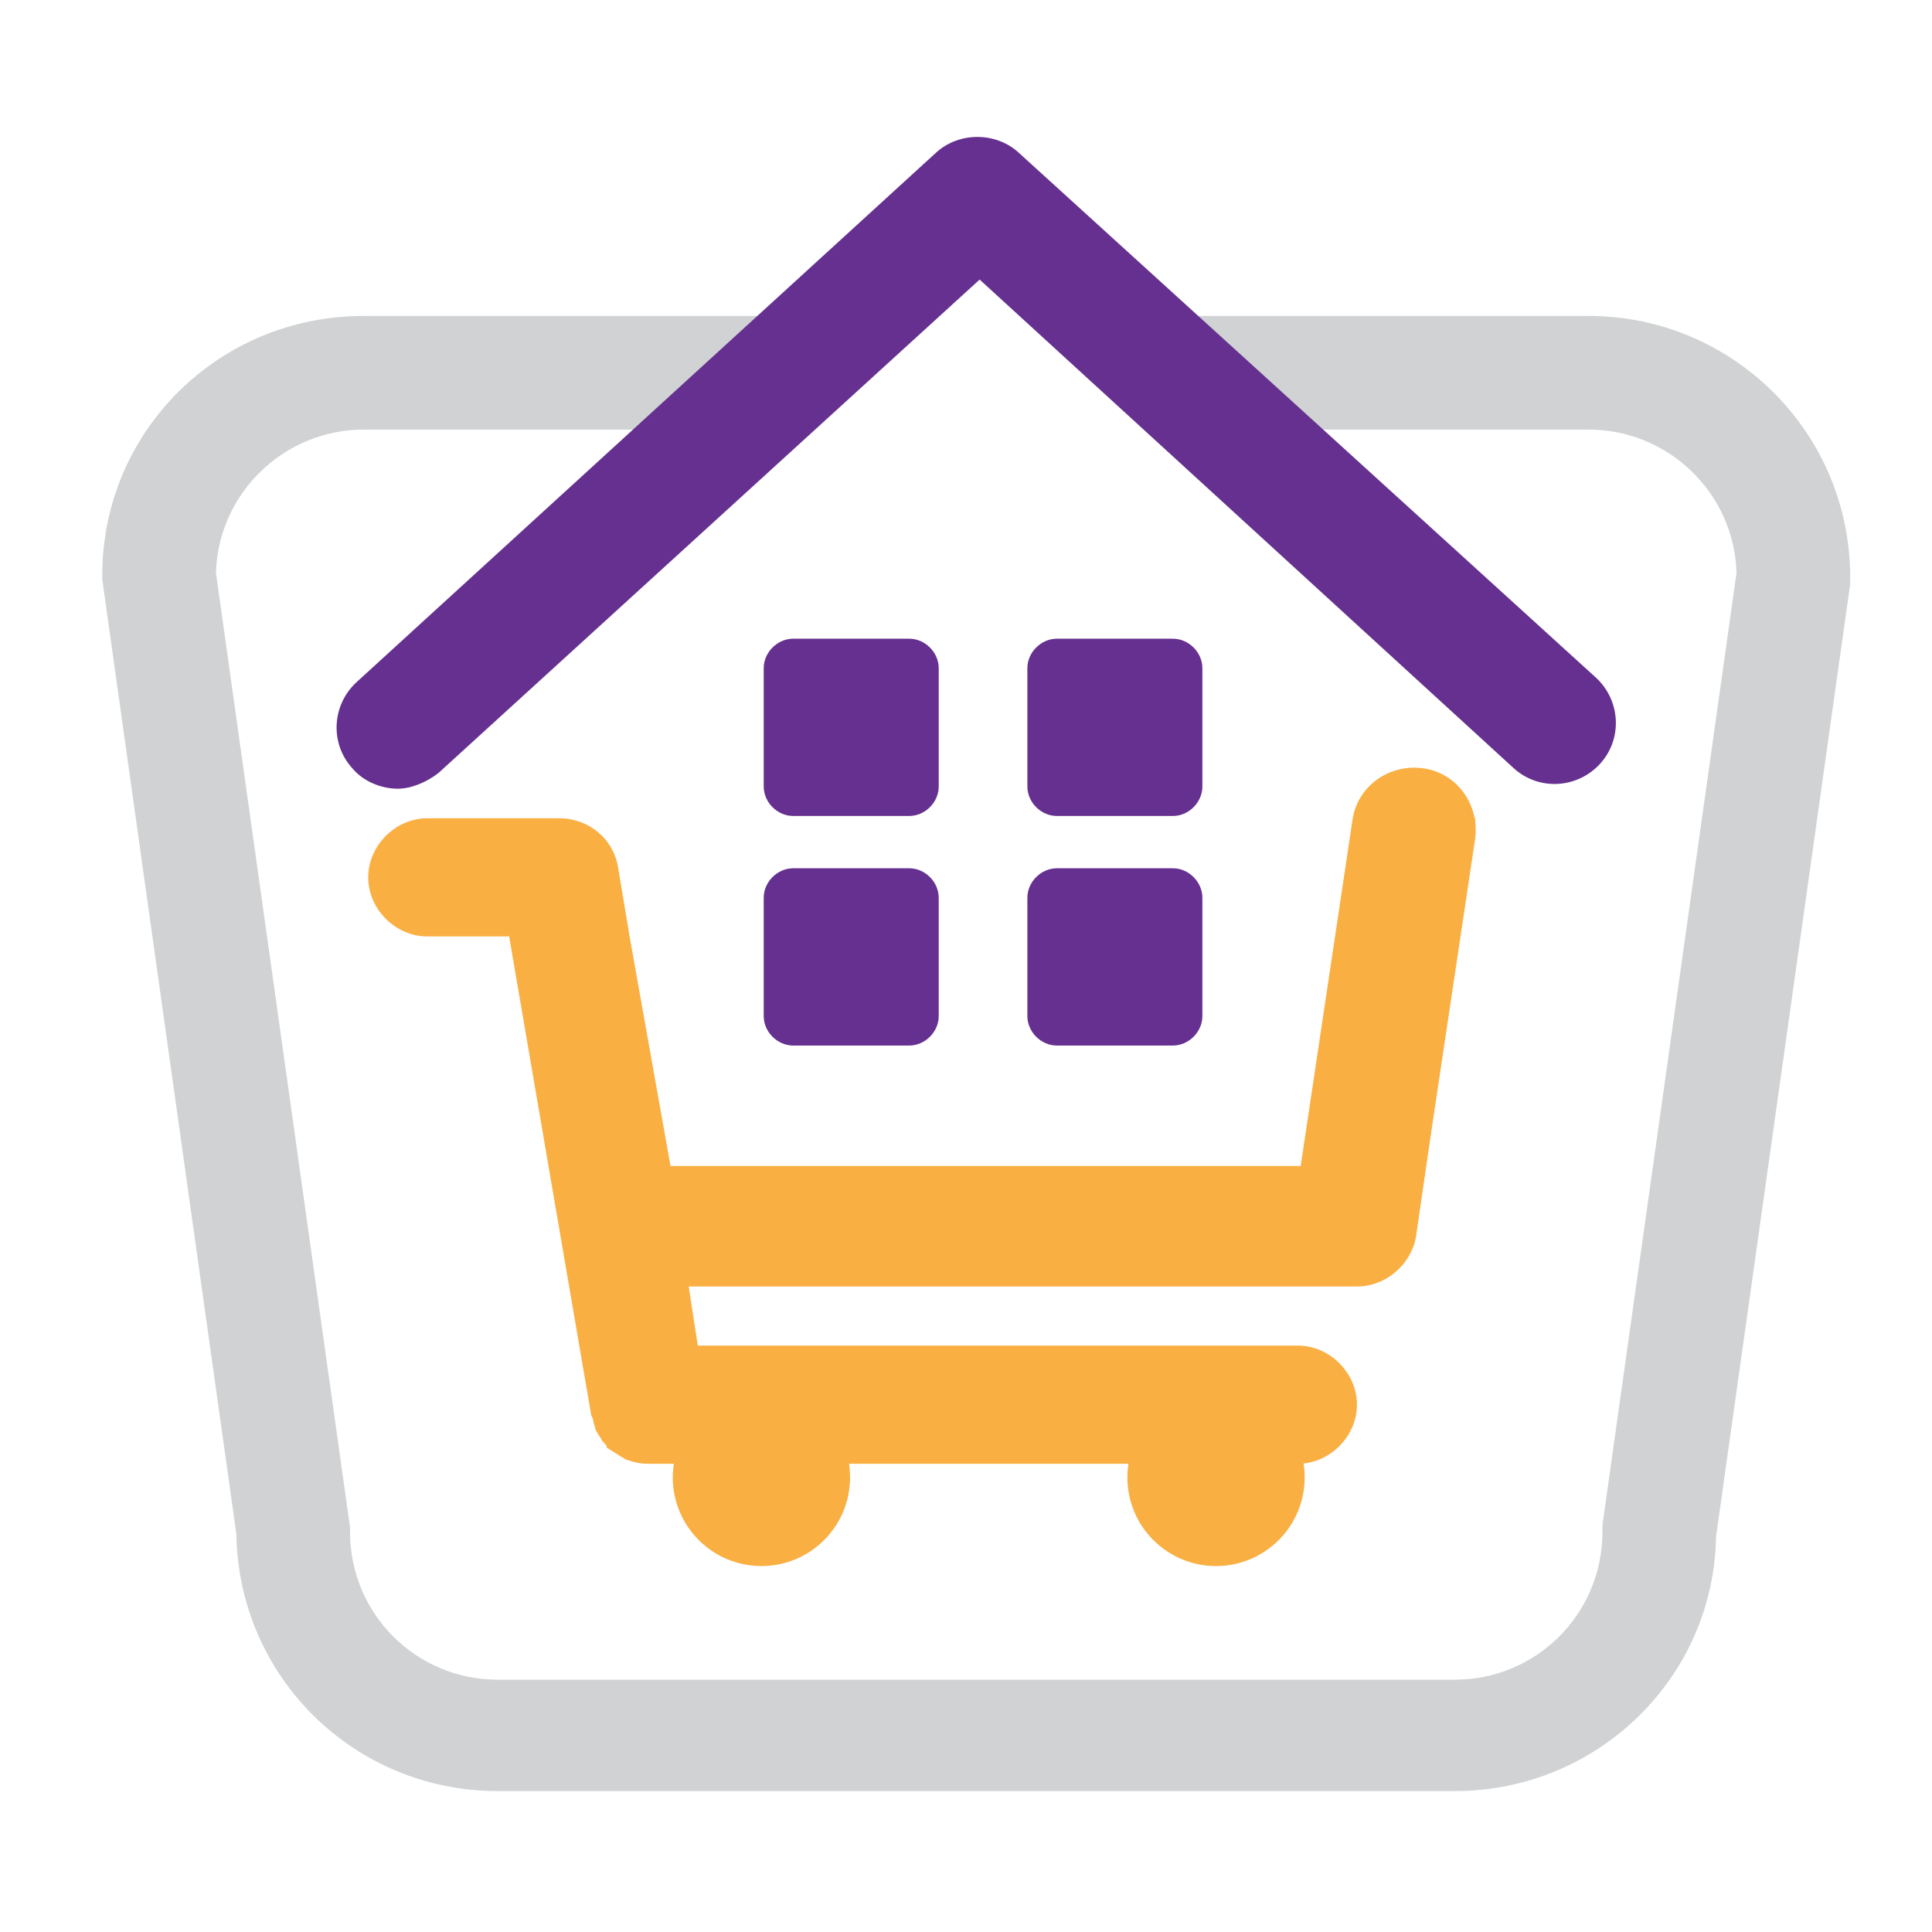
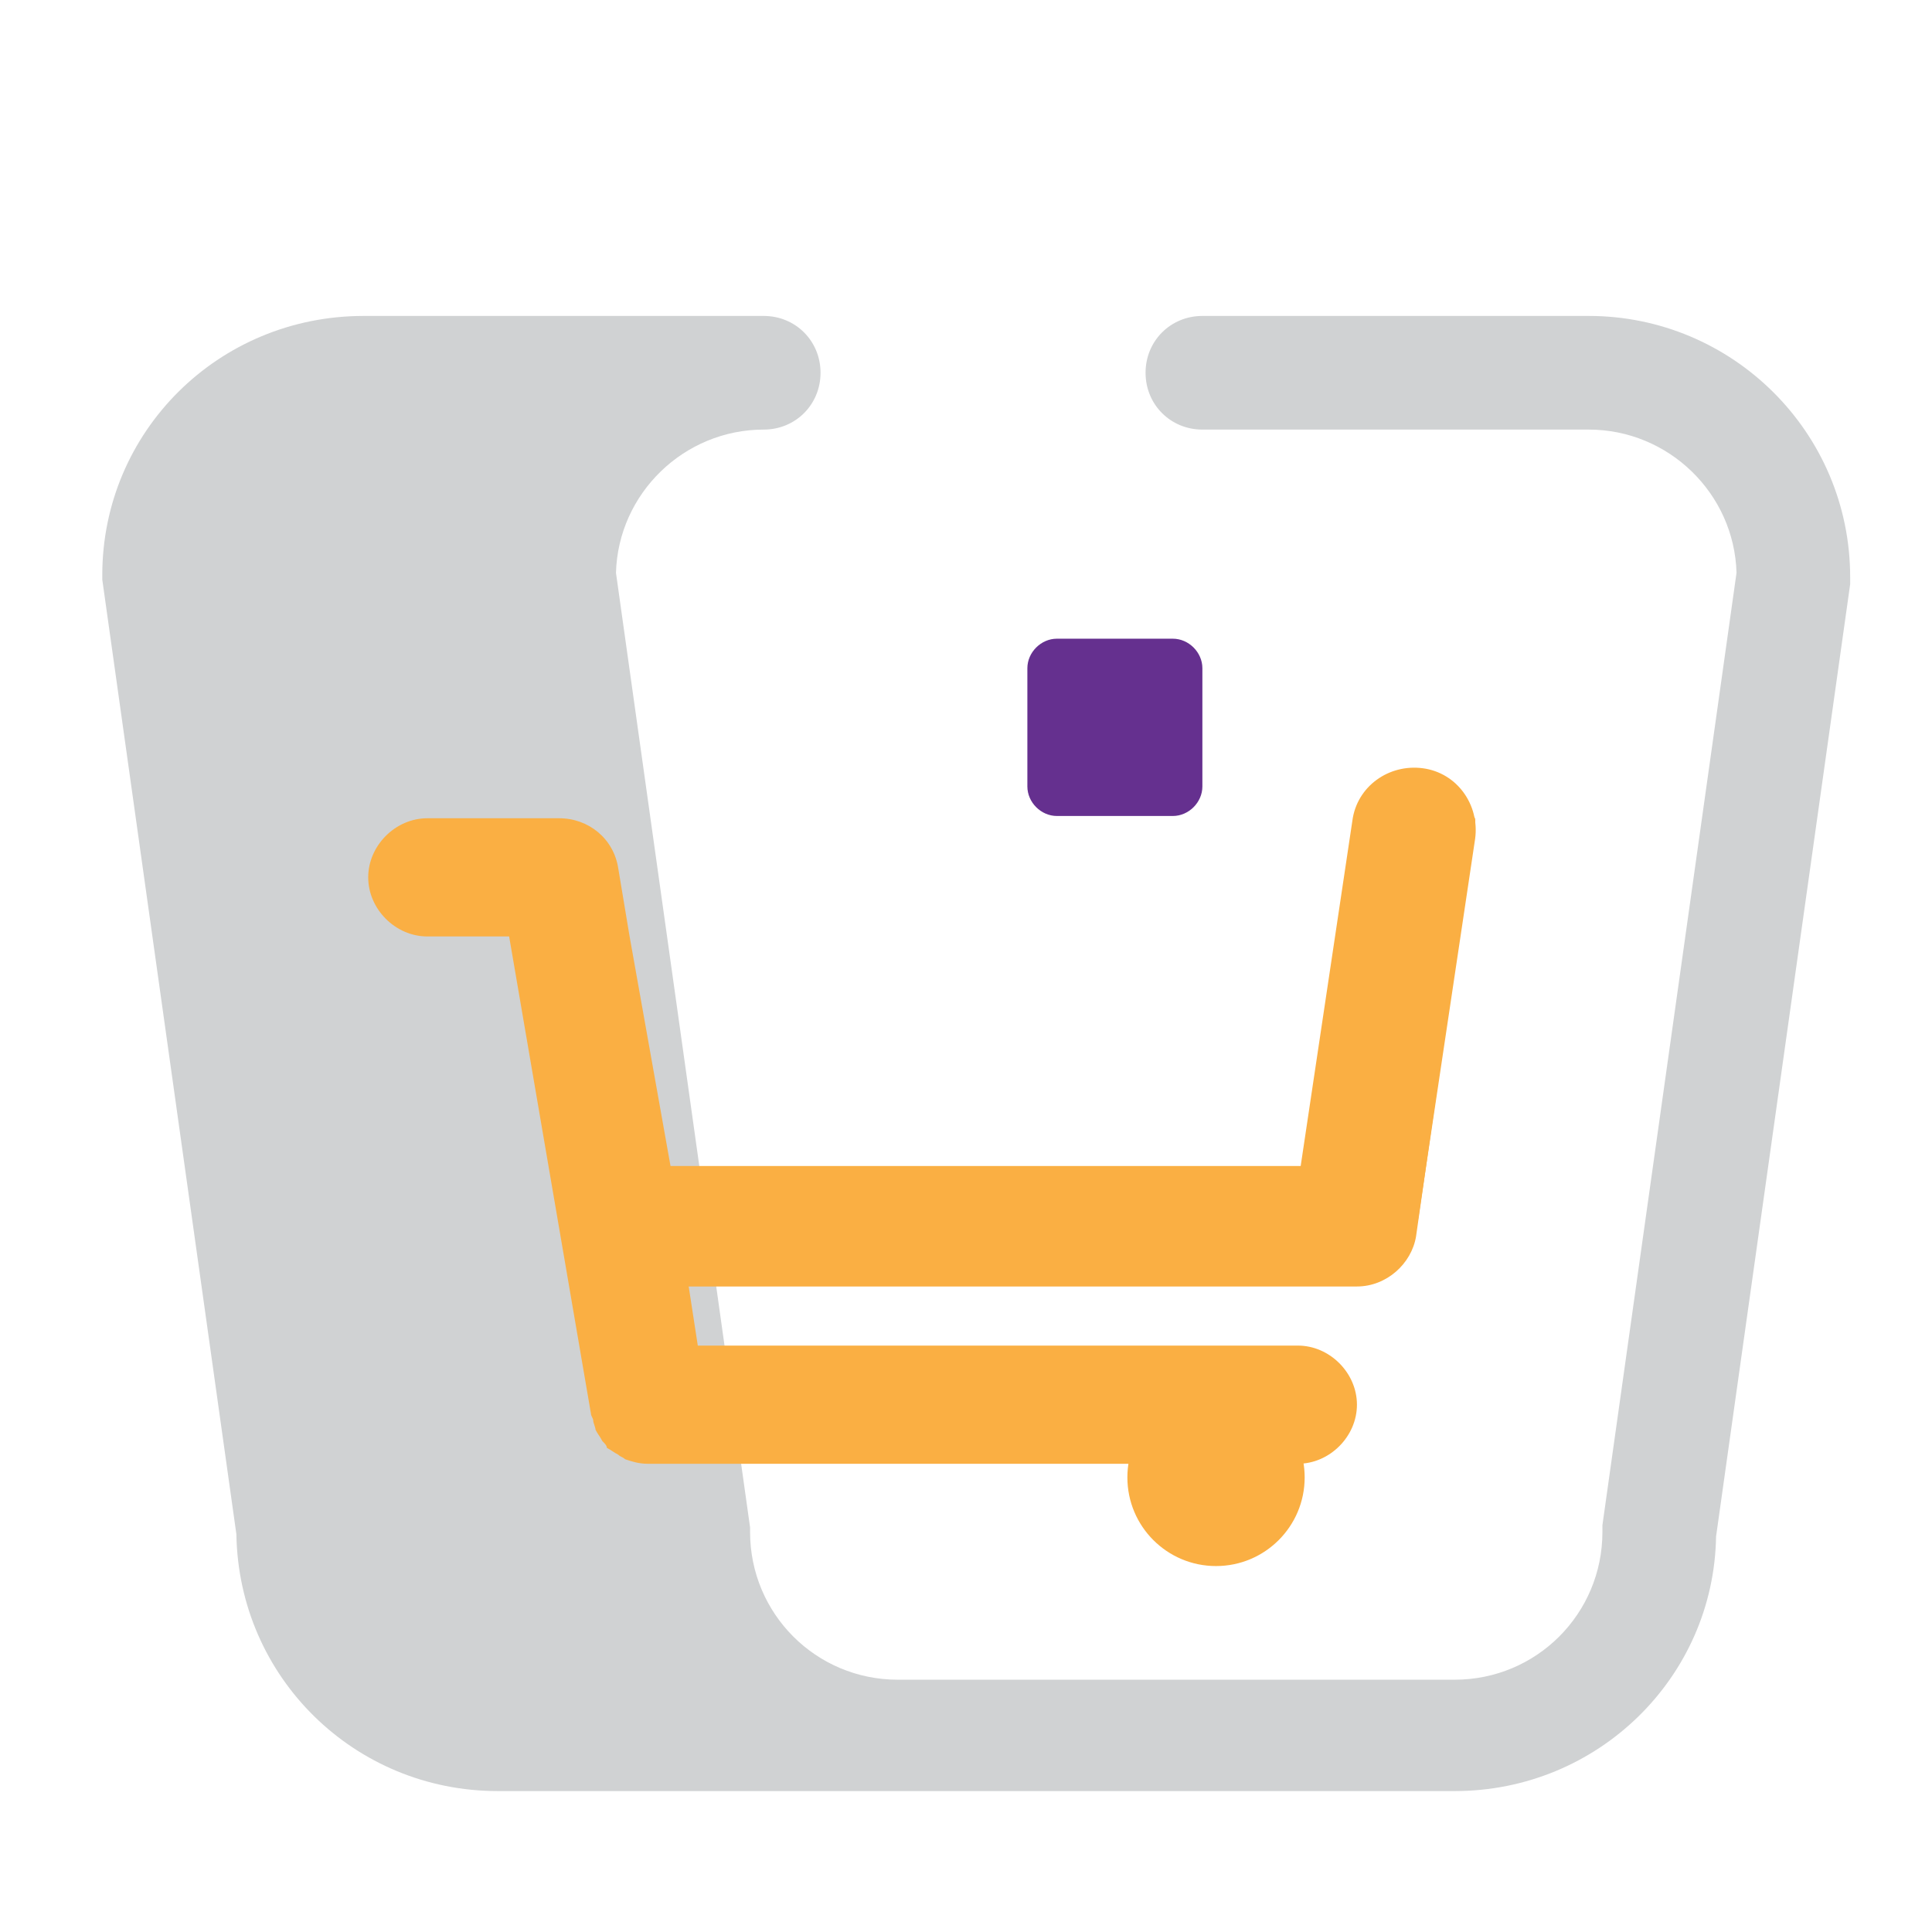
<svg xmlns="http://www.w3.org/2000/svg" version="1.1" id="Layer_1" x="0px" y="0px" viewBox="0 0 85 85" style="enable-background:new 0 0 85 85;" xml:space="preserve">
  <style type="text/css">
	.st0{fill:#D0D2D3;}
	.st1{fill:#FAAF43;}
	.st2{fill:#65308F;}
</style>
  <g>
    <g>
-       <path class="st0" d="M64,78.8H21.9c-6.3,0-11.4-5-11.5-11.3L4.5,25.5v-0.2C4.5,19,9.6,13.9,16,13.9h17.6c1.4,0,2.5,1.1,2.5,2.5    s-1.1,2.5-2.5,2.5H16c-3.5,0-6.4,2.8-6.5,6.3l5.9,42v0.2c0,3.6,2.9,6.5,6.5,6.5H64c3.6,0,6.5-2.9,6.5-6.5l0-0.3l5.9-41.9    c-0.1-3.5-3-6.3-6.5-6.3h-17c-1.4,0-2.5-1.1-2.5-2.5s1.1-2.5,2.5-2.5h17c6.3,0,11.5,5.1,11.5,11.5l0,0.3l-5.9,41.9    C75.4,73.8,70.3,78.8,64,78.8z M78.9,25.3L78.9,25.3L78.9,25.3z" />
+       <path class="st0" d="M64,78.8H21.9c-6.3,0-11.4-5-11.5-11.3L4.5,25.5v-0.2C4.5,19,9.6,13.9,16,13.9h17.6c1.4,0,2.5,1.1,2.5,2.5    s-1.1,2.5-2.5,2.5c-3.5,0-6.4,2.8-6.5,6.3l5.9,42v0.2c0,3.6,2.9,6.5,6.5,6.5H64c3.6,0,6.5-2.9,6.5-6.5l0-0.3l5.9-41.9    c-0.1-3.5-3-6.3-6.5-6.3h-17c-1.4,0-2.5-1.1-2.5-2.5s1.1-2.5,2.5-2.5h17c6.3,0,11.5,5.1,11.5,11.5l0,0.3l-5.9,41.9    C75.4,73.8,70.3,78.8,64,78.8z M78.9,25.3L78.9,25.3L78.9,25.3z" />
    </g>
    <g>
      <g>
        <g>
          <g>
            <g id="Layer_1_107_">
              <g>
                <path class="st1" d="M63.4,36.6c-0.5-0.6-1.2-0.9-2-0.9l-0.7,2.3l-3.2,13.3h-28l-1.8-10.1l-0.5-3c-0.2-1.3-1.3-2.2-2.6-2.2         h-5.8c-1.4,0-2.6,1.2-2.6,2.6s1.2,2.6,2.6,2.6h3.6l3.6,21c0,0.1,0.1,0.2,0.1,0.3c0,0.1,0.1,0.3,0.1,0.4         c0.1,0.2,0.2,0.3,0.3,0.5c0.1,0.1,0.2,0.2,0.2,0.3c0.2,0.1,0.3,0.2,0.5,0.3c0.1,0.1,0.2,0.1,0.3,0.2c0.3,0.1,0.6,0.2,1,0.2         c0,0,28.6,0,28.6,0c1.4,0,2.6-1.2,2.6-2.6s-1.2-2.6-2.6-2.6H30.7l-0.4-2.6h29.4c1.3,0,2.4-1,2.6-2.2l2.6-18.2         C65,35.3,63.8,37.1,63.4,36.6z" />
-                 <circle class="st1" cx="33.5" cy="65" r="3.9" />
                <circle class="st1" cx="53.5" cy="65" r="3.9" />
              </g>
            </g>
          </g>
          <g>
-             <path class="st2" d="M45.2,44.7v-5.2c0-0.7,0.6-1.3,1.3-1.3h5.1c0.7,0,1.3,0.6,1.3,1.3v5.2c0,0.7-0.6,1.3-1.3,1.3h-5.1       C45.8,46,45.2,45.4,45.2,44.7z" />
-             <path class="st2" d="M33.6,44.7v-5.2c0-0.7,0.6-1.3,1.3-1.3H40c0.7,0,1.3,0.6,1.3,1.3v5.2c0,0.7-0.6,1.3-1.3,1.3h-5.1       C34.2,46,33.6,45.4,33.6,44.7z" />
-           </g>
+             </g>
          <g>
            <path class="st2" d="M45.2,34.6v-5.2c0-0.7,0.6-1.3,1.3-1.3h5.1c0.7,0,1.3,0.6,1.3,1.3v5.2c0,0.7-0.6,1.3-1.3,1.3h-5.1       C45.8,35.9,45.2,35.3,45.2,34.6z" />
-             <path class="st2" d="M33.6,34.6v-5.2c0-0.7,0.6-1.3,1.3-1.3H40c0.7,0,1.3,0.6,1.3,1.3v5.2c0,0.7-0.6,1.3-1.3,1.3h-5.1       C34.2,35.9,33.6,35.3,33.6,34.6z" />
          </g>
        </g>
        <g>
-           <path class="st2" d="M17.5,34.7c-0.7,0-1.5-0.3-2-0.9c-1-1.1-0.9-2.8,0.2-3.8L41.2,6.7c1-0.9,2.6-0.9,3.6,0l25.4,23.1      c1.1,1,1.2,2.7,0.2,3.8c-1,1.1-2.7,1.2-3.8,0.2L43.1,12.3L19.3,34C18.8,34.4,18.1,34.7,17.5,34.7z" />
-         </g>
+           </g>
        <g>
          <path class="st1" d="M59.7,55.9c-0.1,0-0.3,0-0.4,0c-1.5-0.2-2.5-1.6-2.3-3.1l2.5-16.7c0.2-1.5,1.6-2.5,3.1-2.3      c1.5,0.2,2.5,1.6,2.3,3.1l-2.5,16.7C62.2,54.9,61,55.9,59.7,55.9z" />
        </g>
      </g>
    </g>
  </g>
</svg>